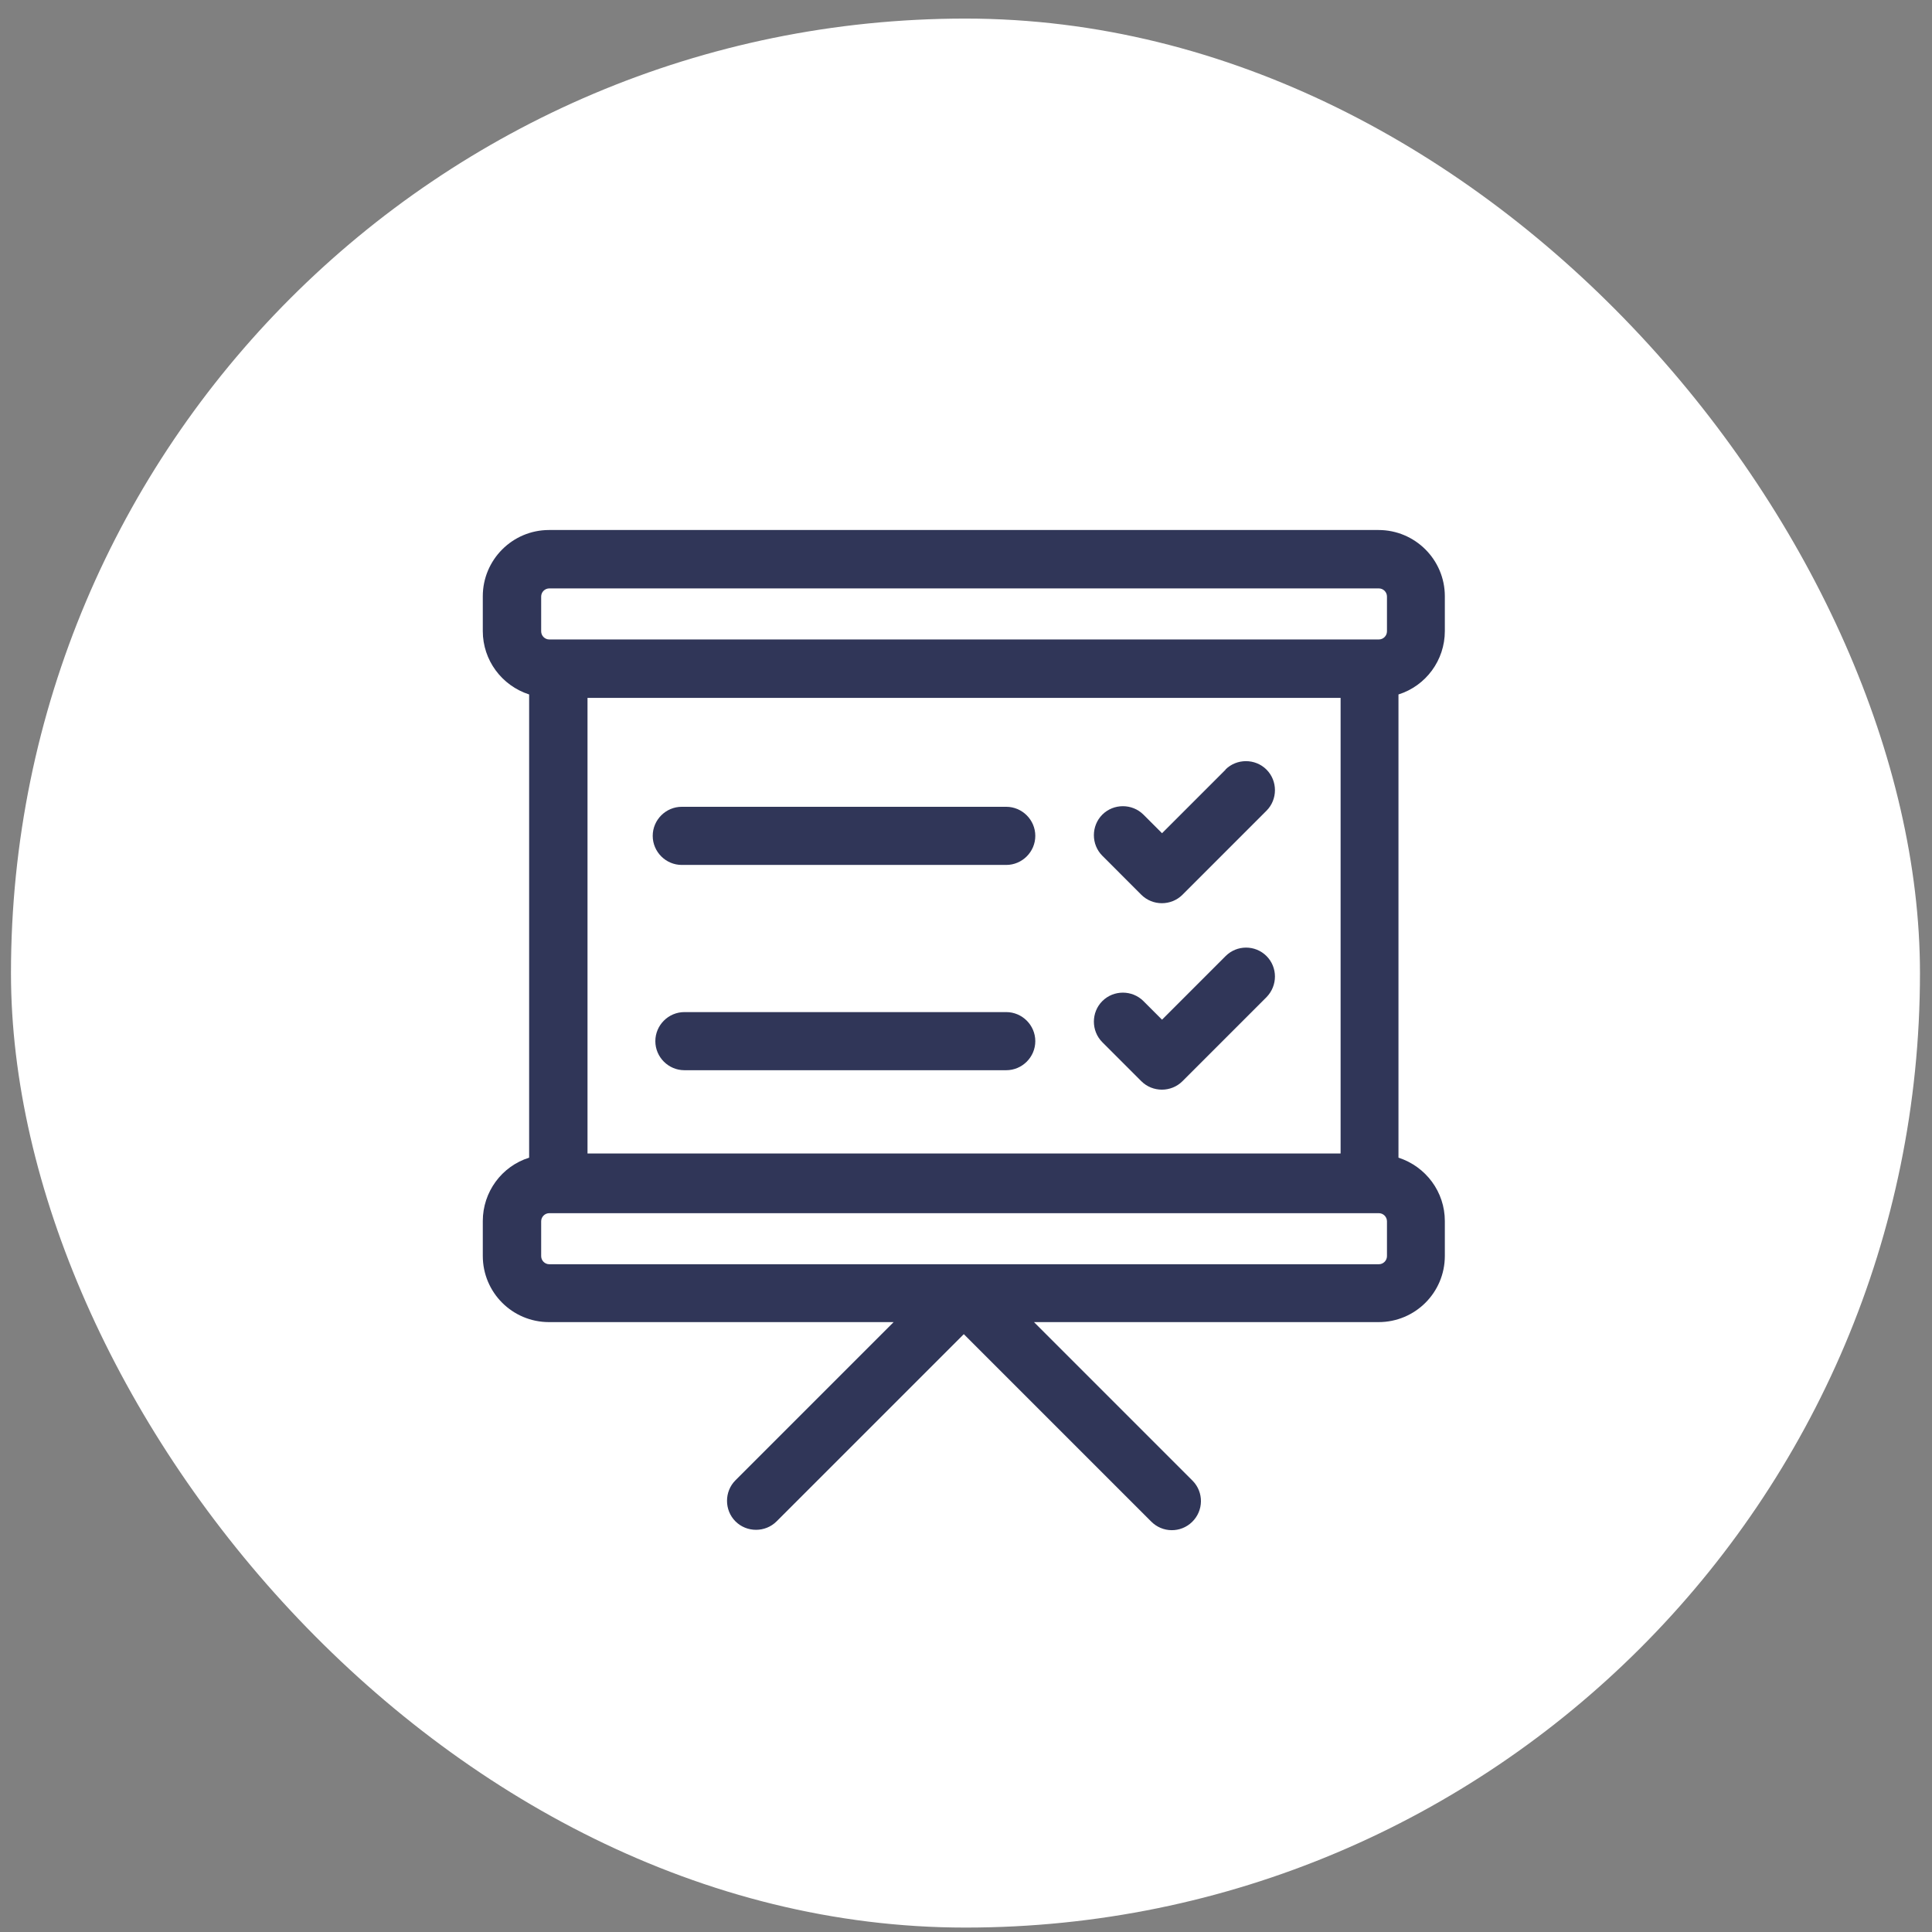
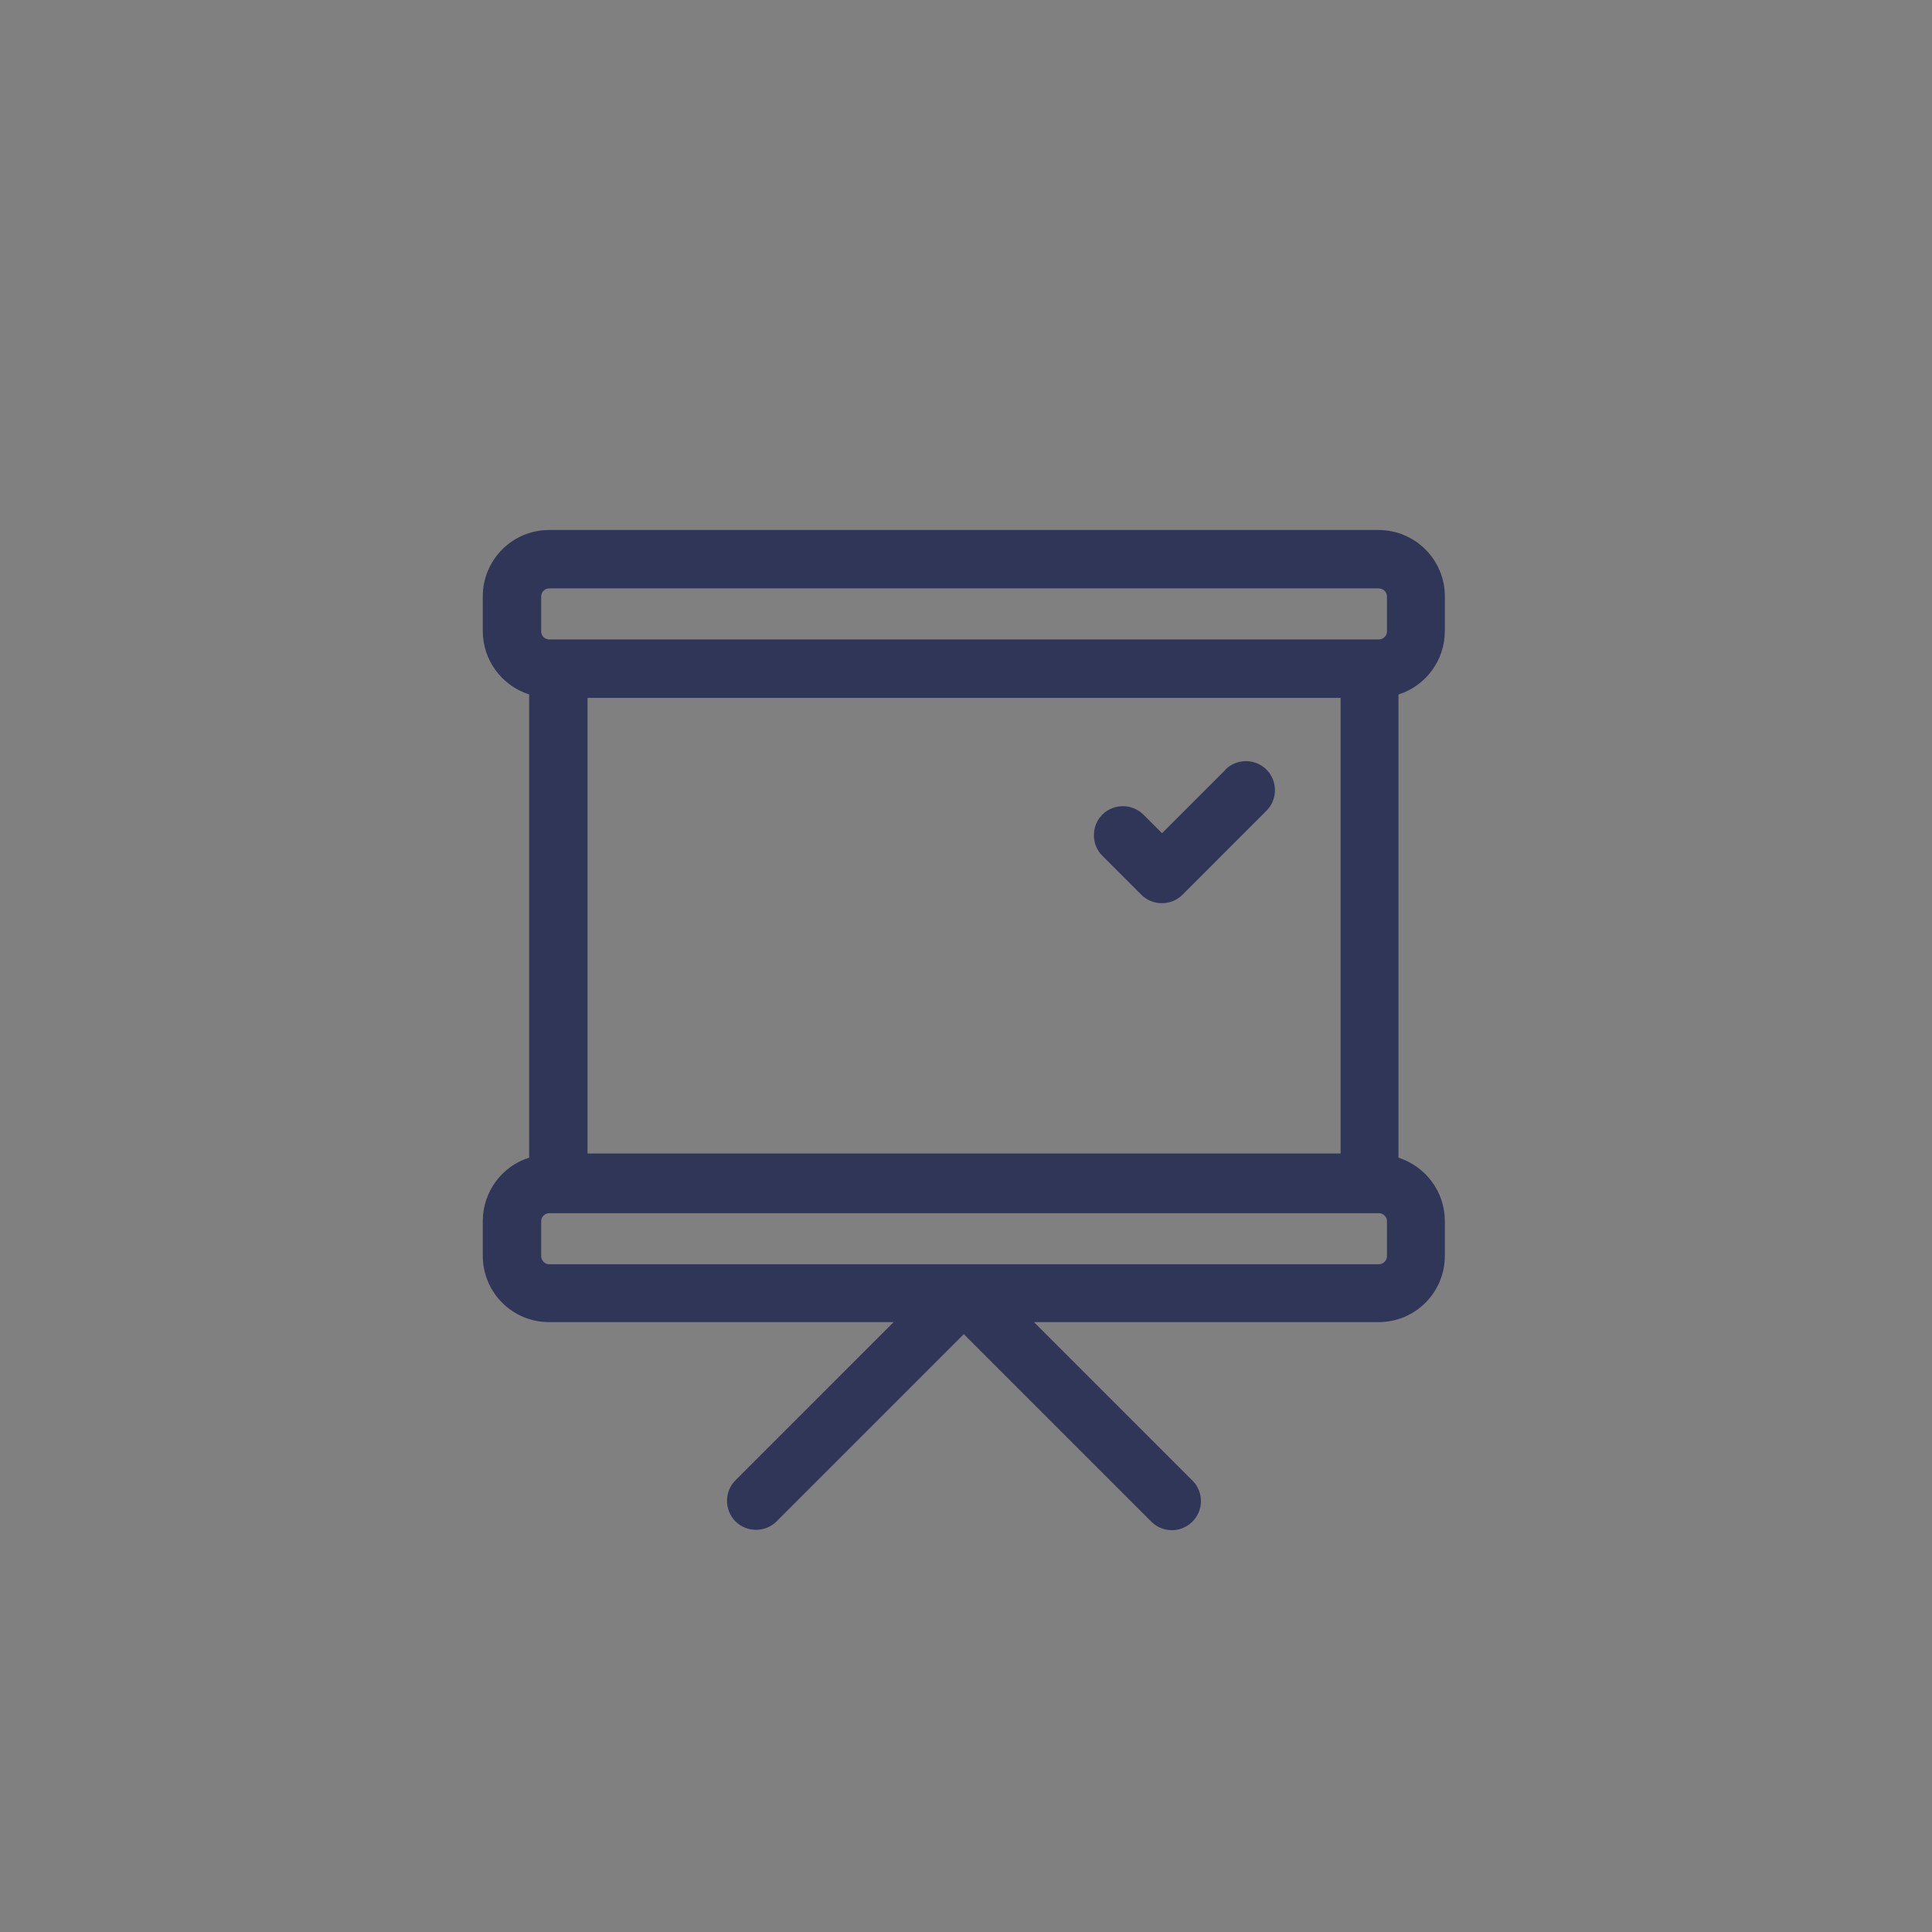
<svg xmlns="http://www.w3.org/2000/svg" width="84" height="84" viewBox="0 0 84 84" fill="none">
  <rect x="0" y="0" width="84" height="84" fill="#808080" stroke="none" />
-   <rect x="0.477" y="0.808" width="83" height="83" rx="41.5" fill="white" />
-   <path d="M23.529 25.936C23.529 25.742 23.689 25.583 23.882 25.583H59.95C60.143 25.583 60.303 25.742 60.303 25.936V27.45C60.303 27.643 60.143 27.803 59.95 27.803H23.882C23.689 27.803 23.529 27.643 23.529 27.45V25.936ZM60.303 54.614C60.303 54.808 60.143 54.967 59.95 54.967H23.882C23.689 54.967 23.529 54.808 23.529 54.614V53.1C23.529 52.906 23.689 52.747 23.882 52.747H59.95C60.143 52.747 60.303 52.906 60.303 53.1V54.614ZM25.544 30.342H58.287V50.151H25.544V30.342ZM20.991 53.089V54.603C20.991 56.197 22.277 57.483 23.871 57.483H38.853L31.977 64.36C31.487 64.849 31.487 65.657 31.977 66.147C32.467 66.636 33.275 66.636 33.764 66.147L41.904 58.007L50.045 66.147C50.534 66.648 51.331 66.659 51.832 66.17C52.333 65.68 52.344 64.883 51.855 64.382C51.855 64.382 51.843 64.371 51.832 64.36L44.956 57.483H59.938C61.532 57.483 62.819 56.197 62.819 54.603V53.089C62.819 51.825 61.999 50.721 60.803 50.333V30.194C61.999 29.818 62.819 28.702 62.819 27.439V25.924C62.819 24.33 61.521 23.044 59.938 23.044H23.871C22.277 23.044 20.991 24.342 20.991 25.924V27.439C20.991 28.702 21.81 29.806 23.006 30.194V50.333C21.81 50.709 20.991 51.825 20.991 53.089Z" fill="#303658" />
-   <path d="M43.749 35.078H29.643C28.948 35.078 28.379 35.647 28.379 36.342C28.379 37.036 28.948 37.606 29.643 37.606H43.749C44.443 37.606 45.013 37.036 45.013 36.342C45.013 35.647 44.443 35.078 43.749 35.078Z" fill="#303658" />
-   <path d="M43.749 44.004H29.757C29.062 44.004 28.493 44.573 28.493 45.268C28.493 45.962 29.062 46.531 29.757 46.531H43.749C44.443 46.531 45.013 45.962 45.013 45.268C45.013 44.573 44.443 44.004 43.749 44.004Z" fill="#303658" />
+   <path d="M23.529 25.936C23.529 25.742 23.689 25.583 23.882 25.583H59.95C60.143 25.583 60.303 25.742 60.303 25.936V27.45C60.303 27.643 60.143 27.803 59.95 27.803H23.882C23.689 27.803 23.529 27.643 23.529 27.45V25.936ZM60.303 54.614C60.303 54.808 60.143 54.967 59.95 54.967H23.882C23.689 54.967 23.529 54.808 23.529 54.614V53.1C23.529 52.906 23.689 52.747 23.882 52.747H59.95C60.143 52.747 60.303 52.906 60.303 53.1ZM25.544 30.342H58.287V50.151H25.544V30.342ZM20.991 53.089V54.603C20.991 56.197 22.277 57.483 23.871 57.483H38.853L31.977 64.36C31.487 64.849 31.487 65.657 31.977 66.147C32.467 66.636 33.275 66.636 33.764 66.147L41.904 58.007L50.045 66.147C50.534 66.648 51.331 66.659 51.832 66.17C52.333 65.68 52.344 64.883 51.855 64.382C51.855 64.382 51.843 64.371 51.832 64.36L44.956 57.483H59.938C61.532 57.483 62.819 56.197 62.819 54.603V53.089C62.819 51.825 61.999 50.721 60.803 50.333V30.194C61.999 29.818 62.819 28.702 62.819 27.439V25.924C62.819 24.33 61.521 23.044 59.938 23.044H23.871C22.277 23.044 20.991 24.342 20.991 25.924V27.439C20.991 28.702 21.81 29.806 23.006 30.194V50.333C21.81 50.709 20.991 51.825 20.991 53.089Z" fill="#303658" />
  <path d="M53.289 33.461L50.523 36.227L49.715 35.419C49.225 34.93 48.417 34.93 47.927 35.419C47.438 35.909 47.438 36.717 47.927 37.206L49.623 38.903C50.113 39.392 50.921 39.392 51.411 38.903L55.065 35.248C55.555 34.759 55.555 33.95 55.065 33.461C54.576 32.971 53.767 32.971 53.278 33.461" fill="#303658" />
-   <path d="M53.289 41.567L50.523 44.334L49.715 43.526C49.225 43.036 48.417 43.036 47.927 43.526C47.438 44.015 47.438 44.823 47.927 45.313L49.623 47.009C50.113 47.499 50.921 47.499 51.411 47.009L55.065 43.355C55.555 42.854 55.555 42.057 55.065 41.567C54.576 41.078 53.779 41.078 53.289 41.567Z" fill="#303658" />
</svg>